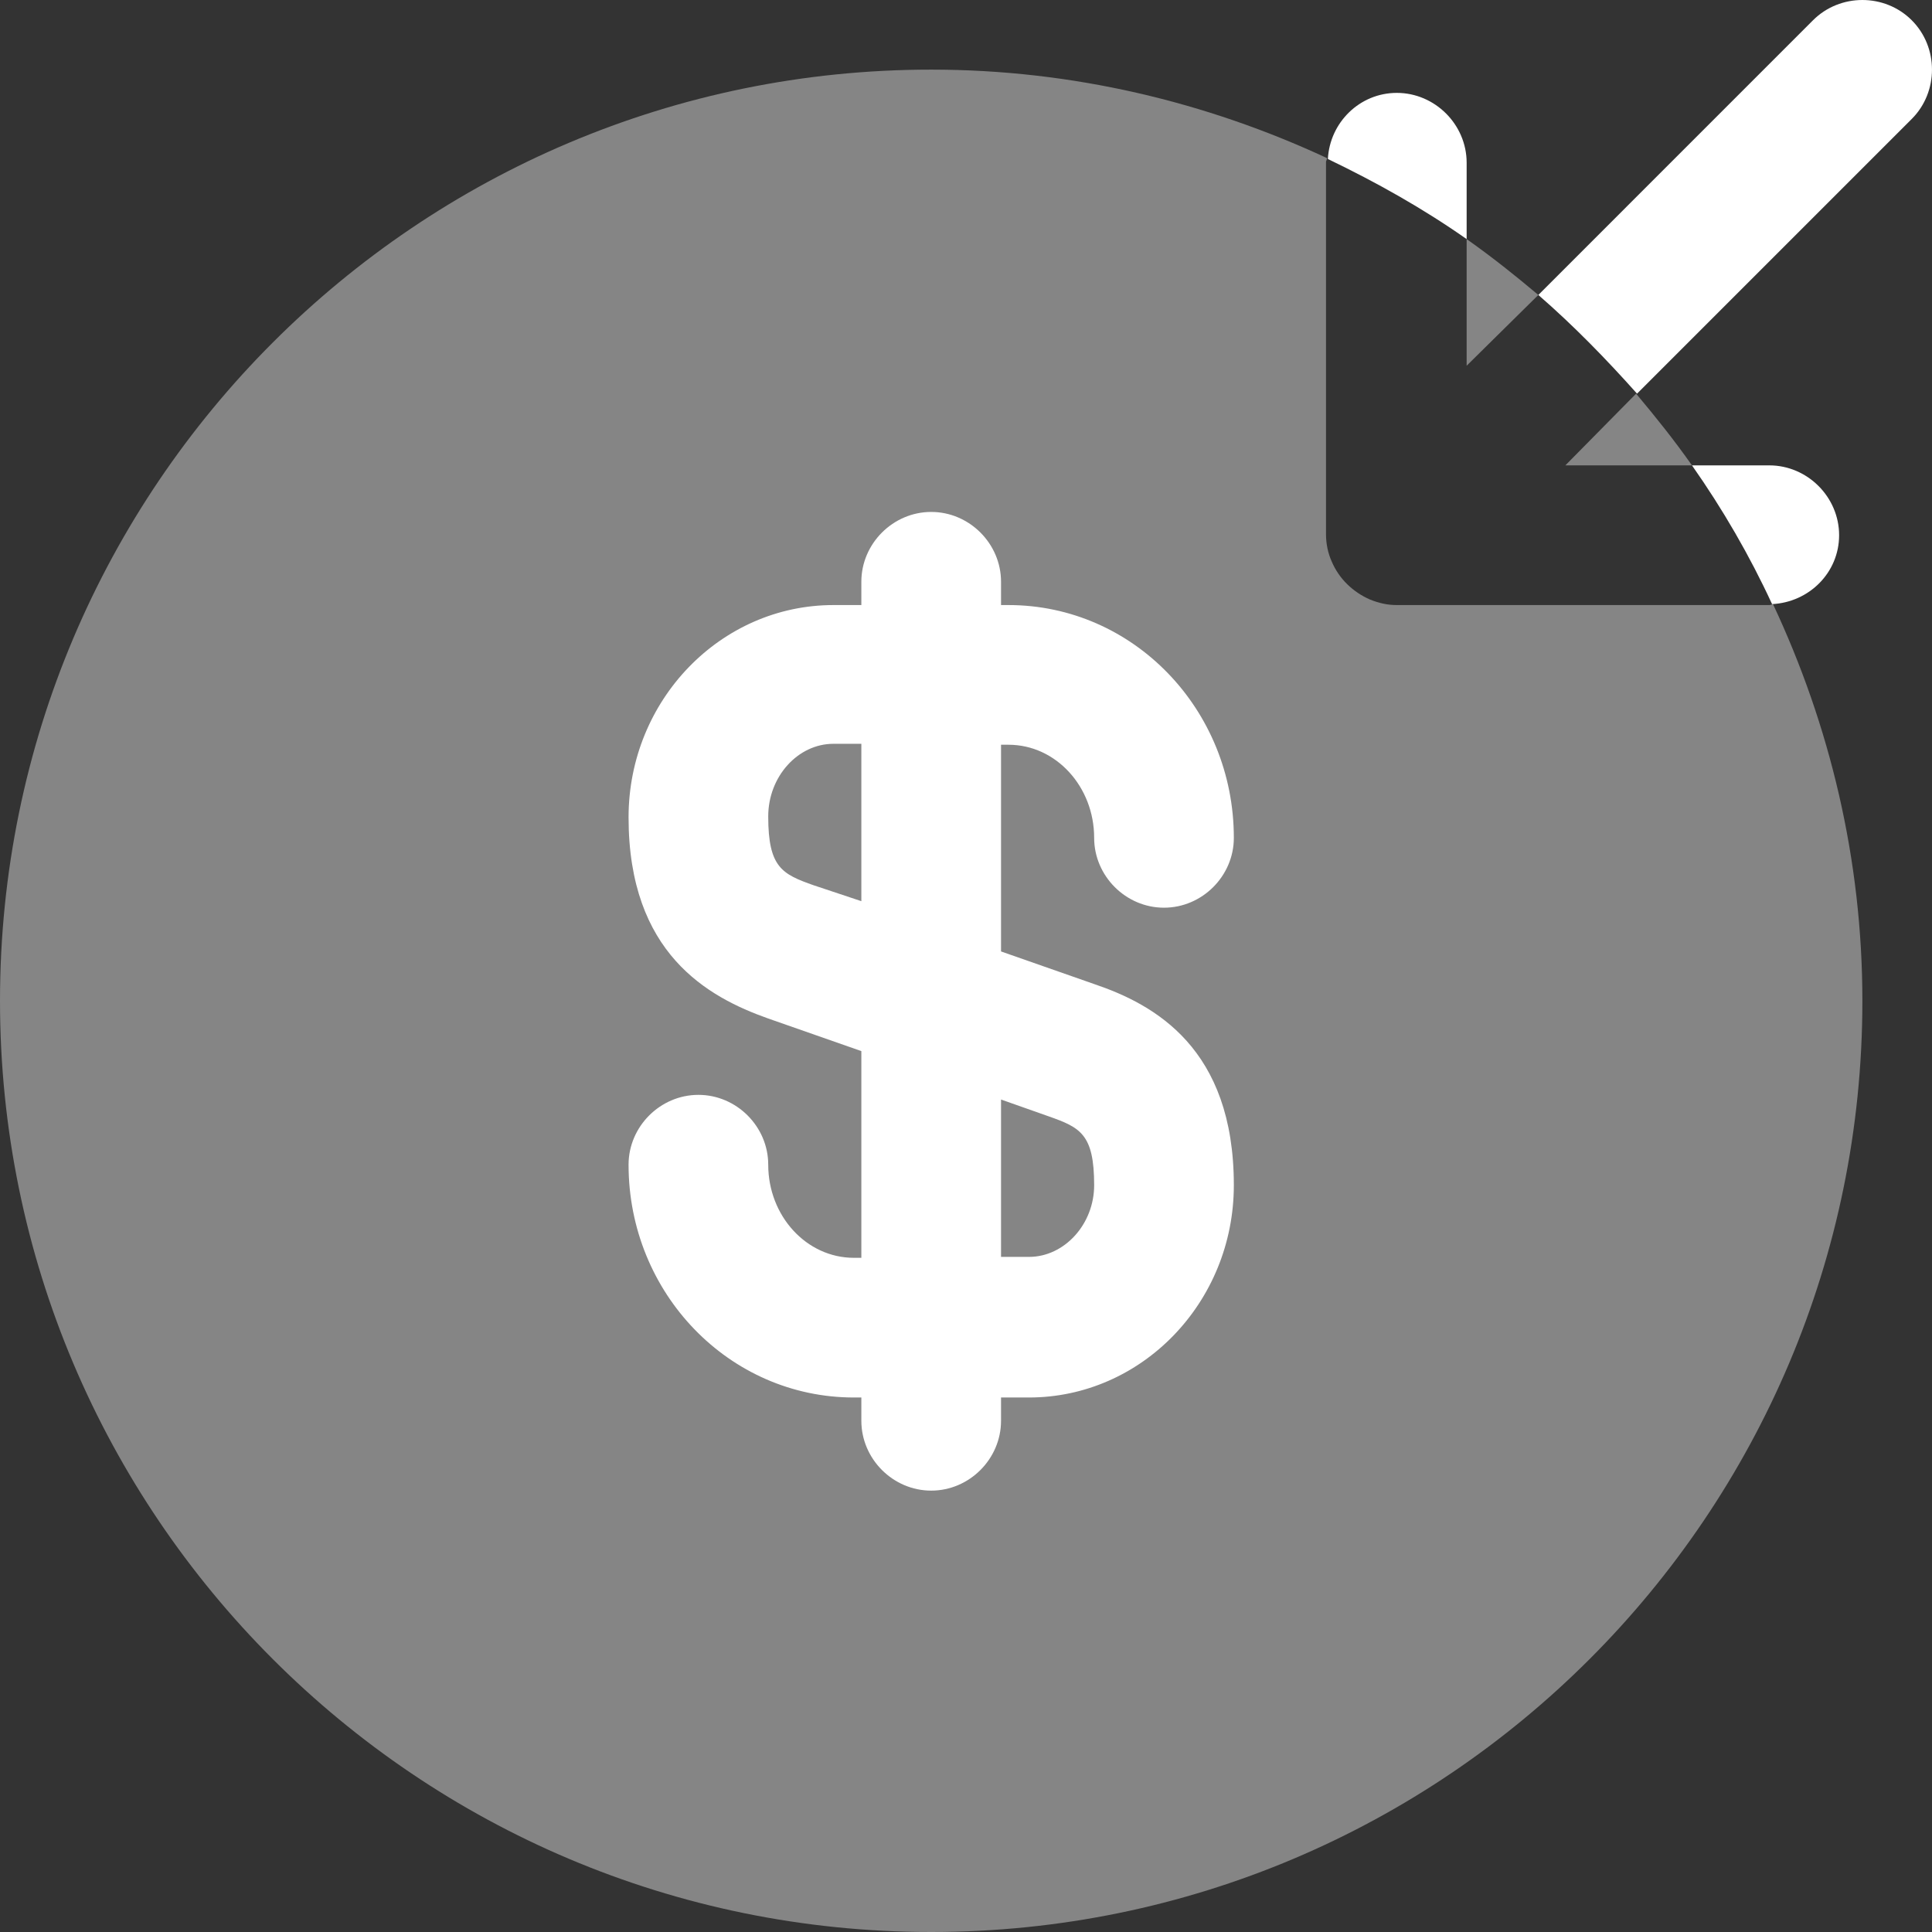
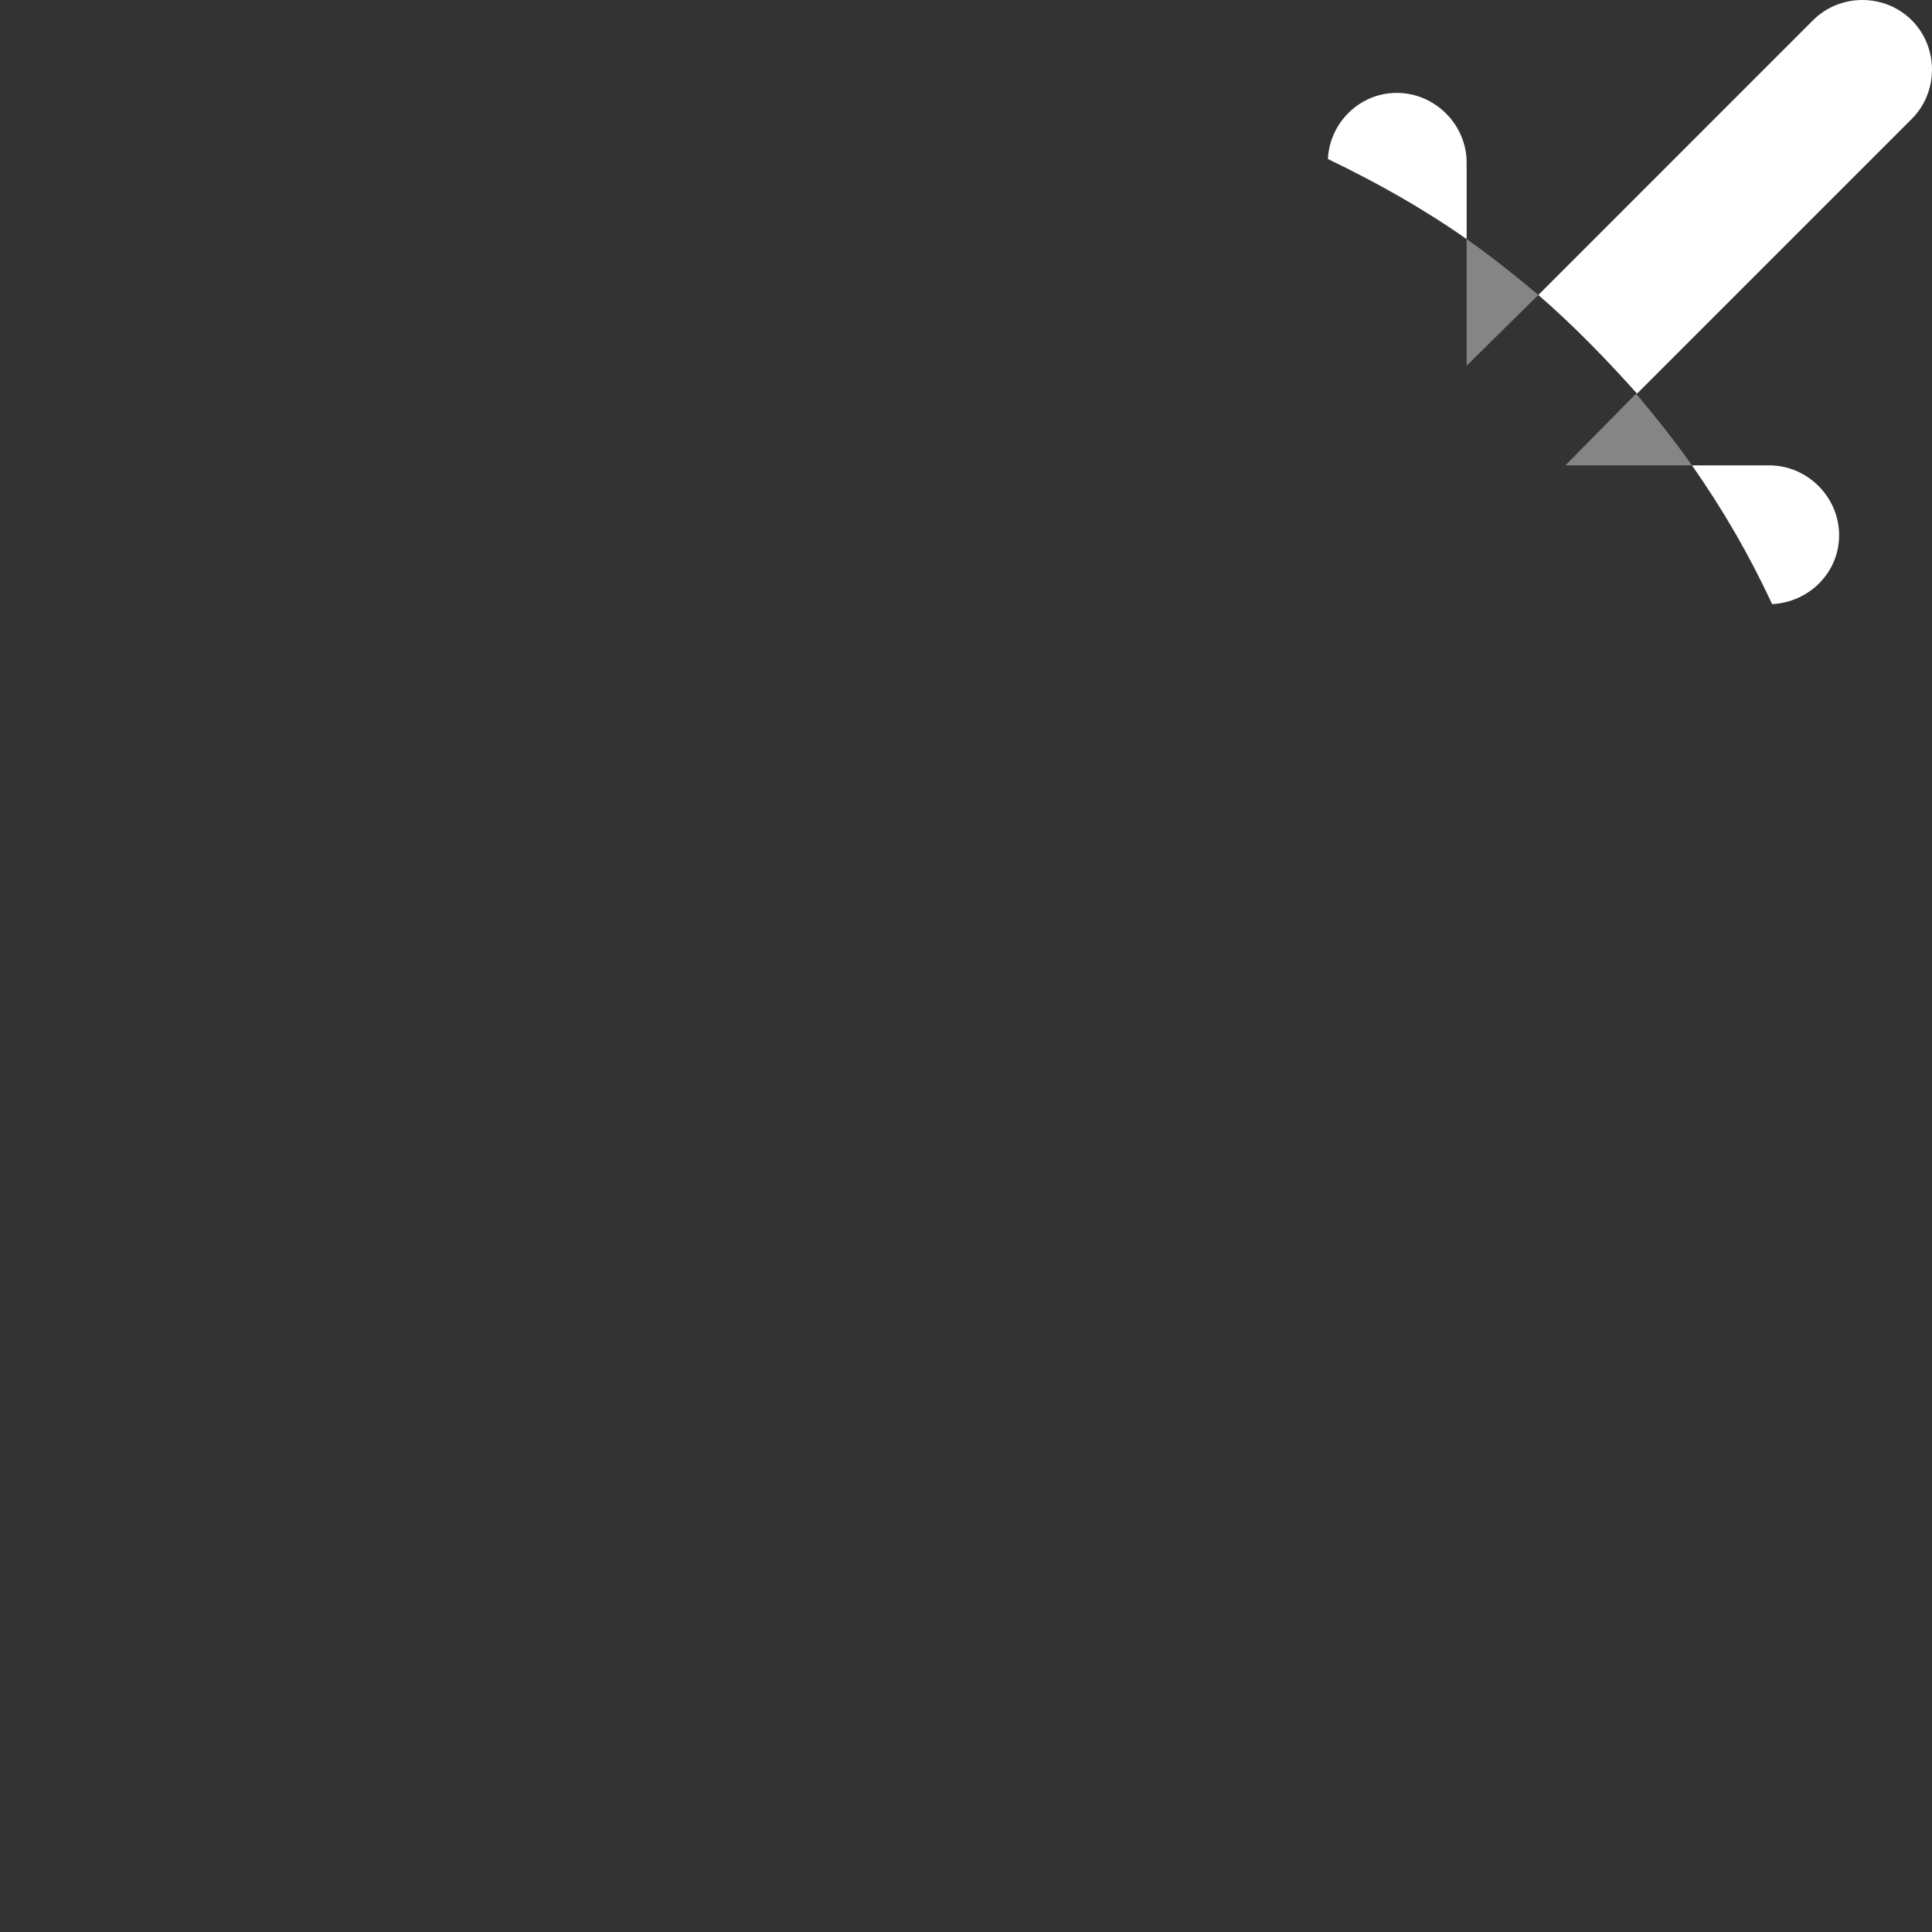
<svg xmlns="http://www.w3.org/2000/svg" width="90" height="90" viewBox="0 0 90 90" fill="none">
  <rect x="0" y="0" width="90" height="90" fill="#333333" stroke="none" />
  <path opacity="0.4" d="M72.92 21.679H78.819C77.995 20.507 77.127 19.423 76.216 18.338L72.92 21.679Z" fill="white" />
  <path opacity="0.4" d="M71.662 13.74C70.577 12.829 69.493 11.962 68.322 11.138V17.037L71.662 13.74Z" fill="white" />
-   <path opacity="0.4" d="M65.068 28.186C64.634 28.186 64.244 28.099 63.81 27.925C63.029 27.578 62.379 26.971 62.032 26.147C61.858 25.756 61.771 25.323 61.771 24.889V7.537C61.771 7.494 61.815 7.451 61.815 7.364C56.219 4.761 49.972 3.243 43.379 3.243C19.434 3.243 0 22.677 0 46.622C0 70.567 19.434 90 43.379 90C67.324 90 86.757 70.567 86.757 46.622C86.757 40.028 85.239 33.782 82.593 28.142C82.55 28.142 82.506 28.186 82.42 28.186H65.068Z" fill="white" />
  <path d="M76.26 18.338L89.056 5.542C90.314 4.284 90.314 2.201 89.056 0.943C87.799 -0.314 85.716 -0.314 84.458 0.943L71.662 13.74C73.31 15.172 74.828 16.733 76.26 18.338Z" fill="white" />
  <path d="M68.322 7.581C68.322 5.802 66.847 4.327 65.068 4.327C63.333 4.327 61.945 5.715 61.858 7.407C64.114 8.492 66.283 9.706 68.322 11.138V7.581Z" fill="white" />
  <path d="M85.673 24.932C85.673 23.154 84.198 21.679 82.42 21.679H78.819C80.251 23.718 81.509 25.887 82.55 28.142C84.285 28.055 85.673 26.667 85.673 24.932Z" fill="white" />
-   <path d="M50.97 45.841L46.632 44.322V34.693H46.979C49.191 34.693 50.97 36.645 50.97 39.03C50.97 40.809 52.445 42.284 54.223 42.284C56.002 42.284 57.477 40.809 57.477 39.03C57.477 33.044 52.792 28.186 46.979 28.186H46.632V27.101C46.632 25.323 45.157 23.848 43.379 23.848C41.6 23.848 40.125 25.323 40.125 27.101V28.186H38.824C33.575 28.186 29.281 32.61 29.281 38.076C29.281 44.409 32.968 46.448 35.787 47.446L40.125 48.964V58.594H39.778C37.566 58.594 35.787 56.642 35.787 54.256C35.787 52.478 34.313 51.003 32.534 51.003C30.756 51.003 29.281 52.478 29.281 54.256C29.281 60.242 33.966 65.101 39.778 65.101H40.125V66.185C40.125 67.964 41.6 69.439 43.379 69.439C45.157 69.439 46.632 67.964 46.632 66.185V65.101H47.933C53.182 65.101 57.477 60.676 57.477 55.211C57.477 48.834 53.79 46.795 50.97 45.841ZM37.913 41.243C36.438 40.722 35.787 40.418 35.787 38.033C35.787 36.167 37.176 34.649 38.824 34.649H40.125V41.98L37.913 41.243ZM47.933 58.551H46.632V51.22L48.844 52.001C50.319 52.521 50.97 52.825 50.97 55.211C50.97 57.032 49.582 58.551 47.933 58.551Z" fill="white" />
</svg>